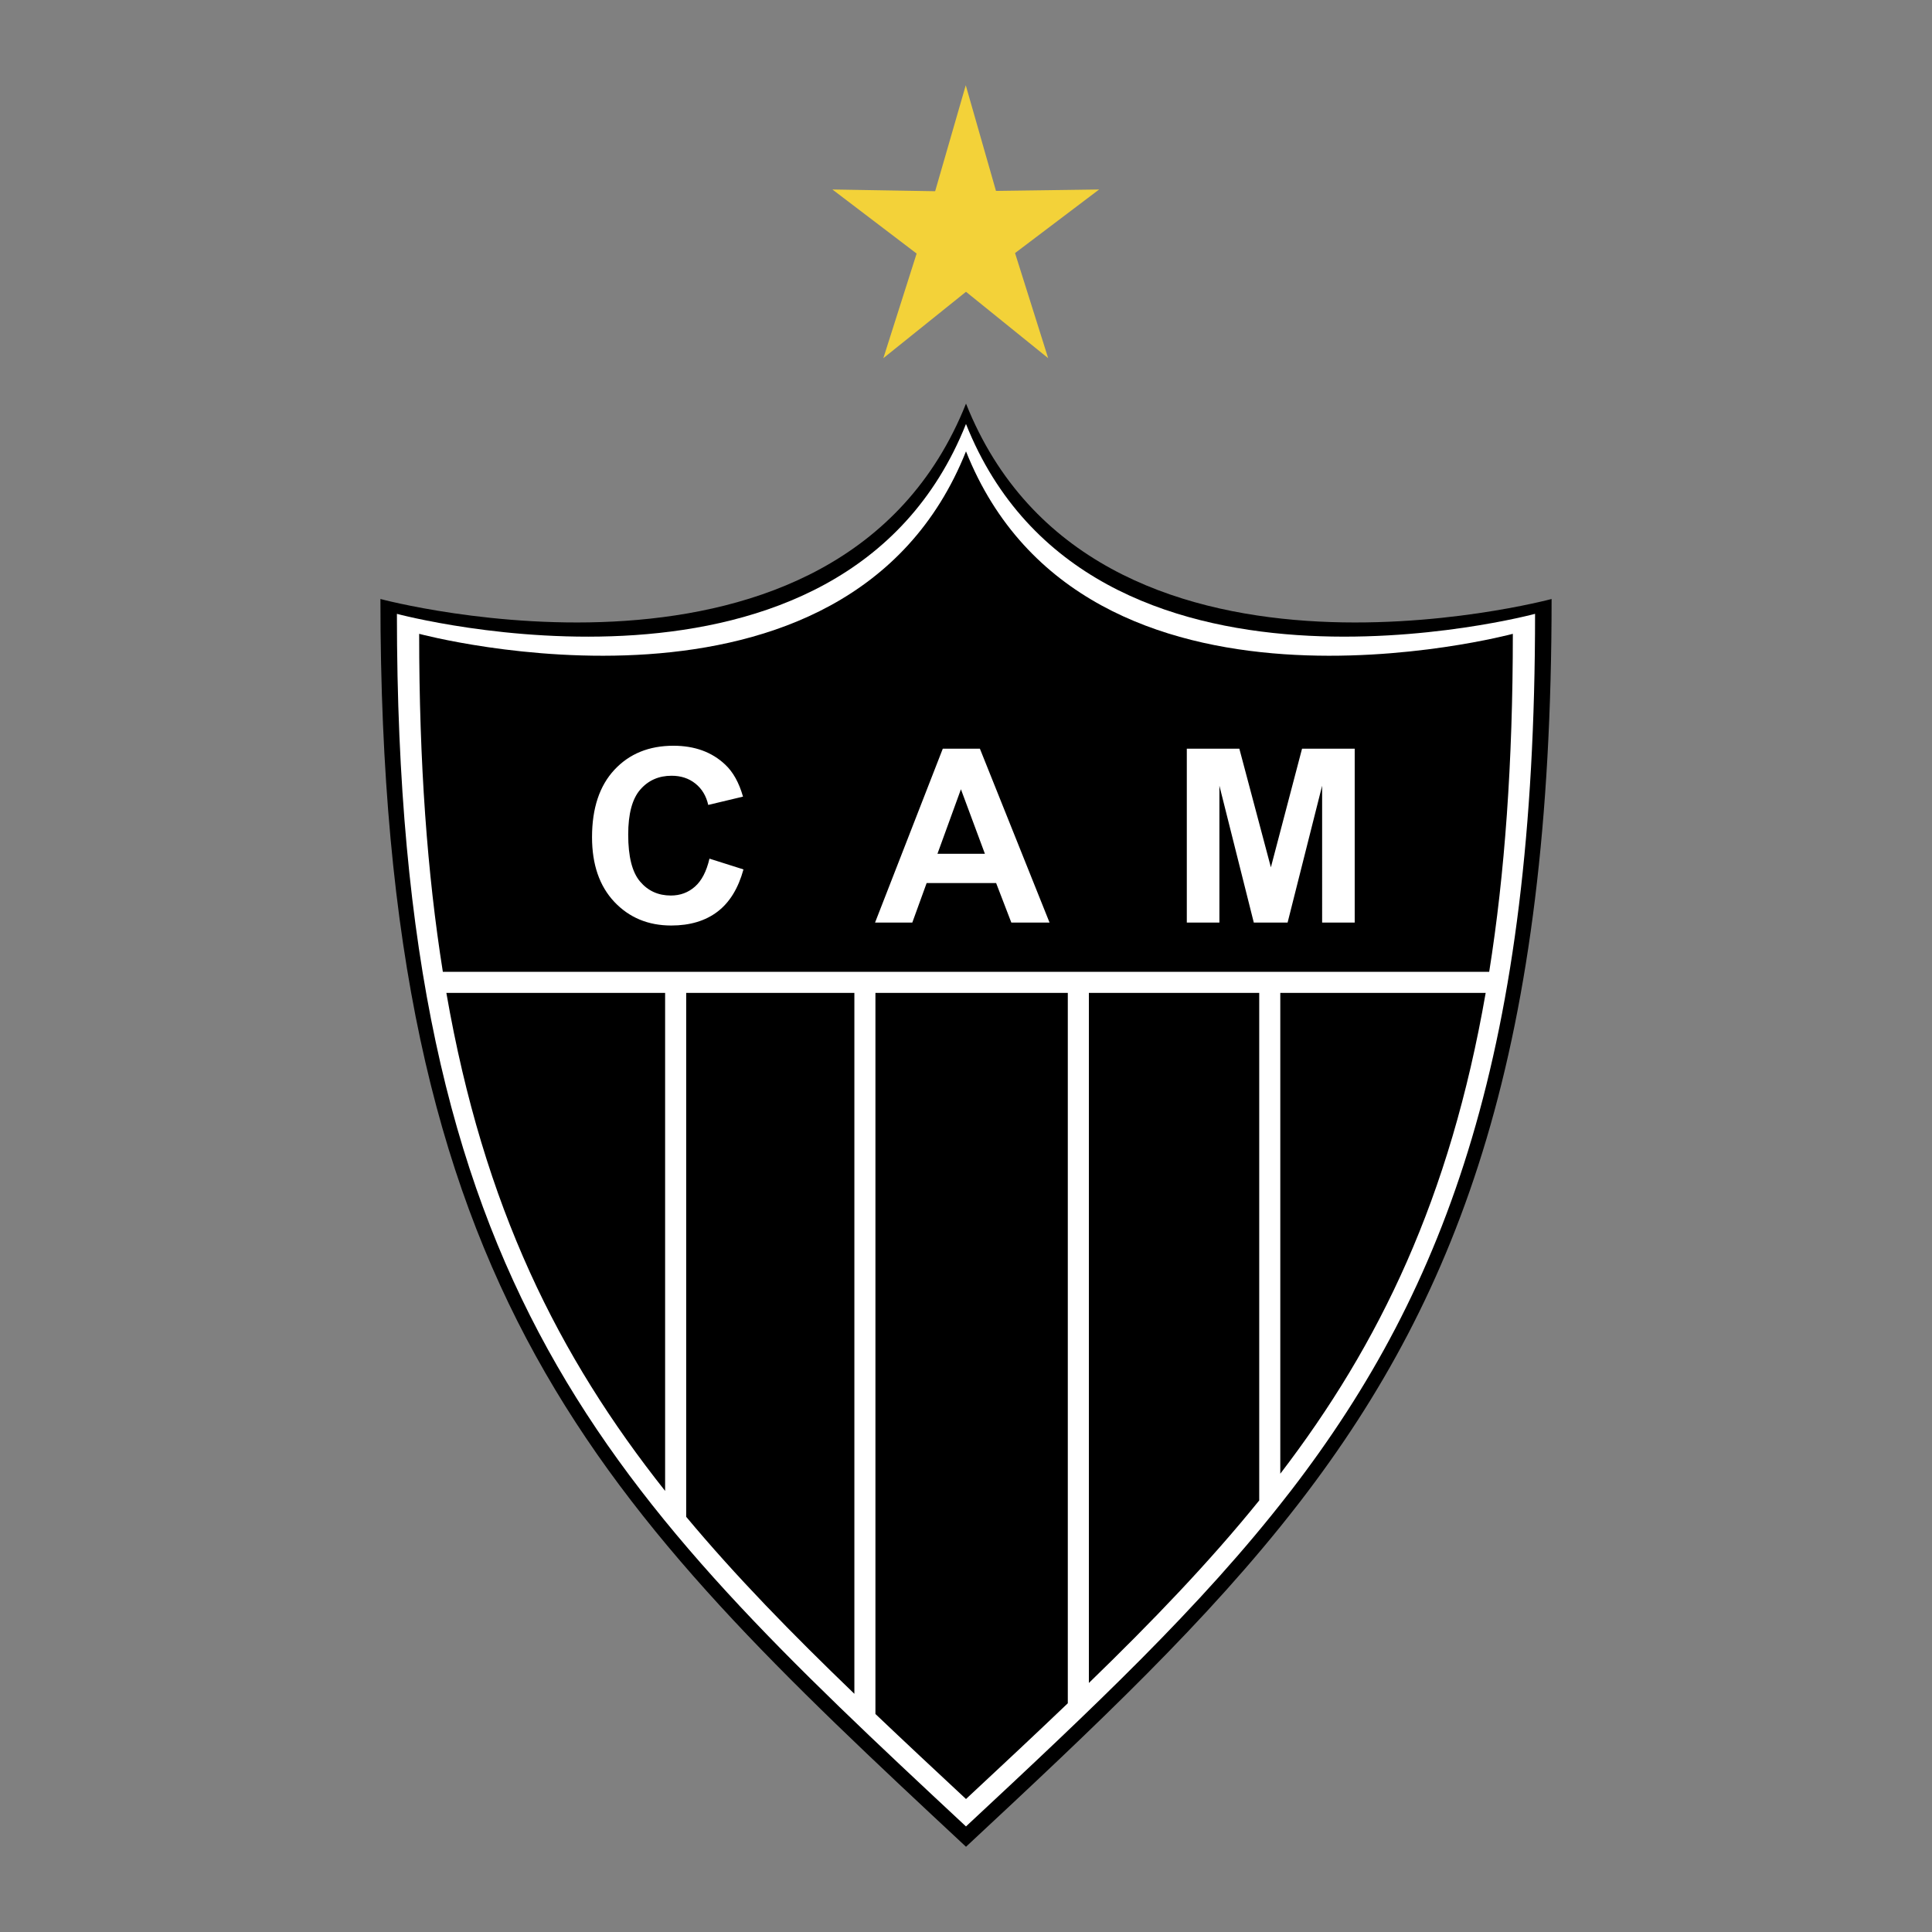
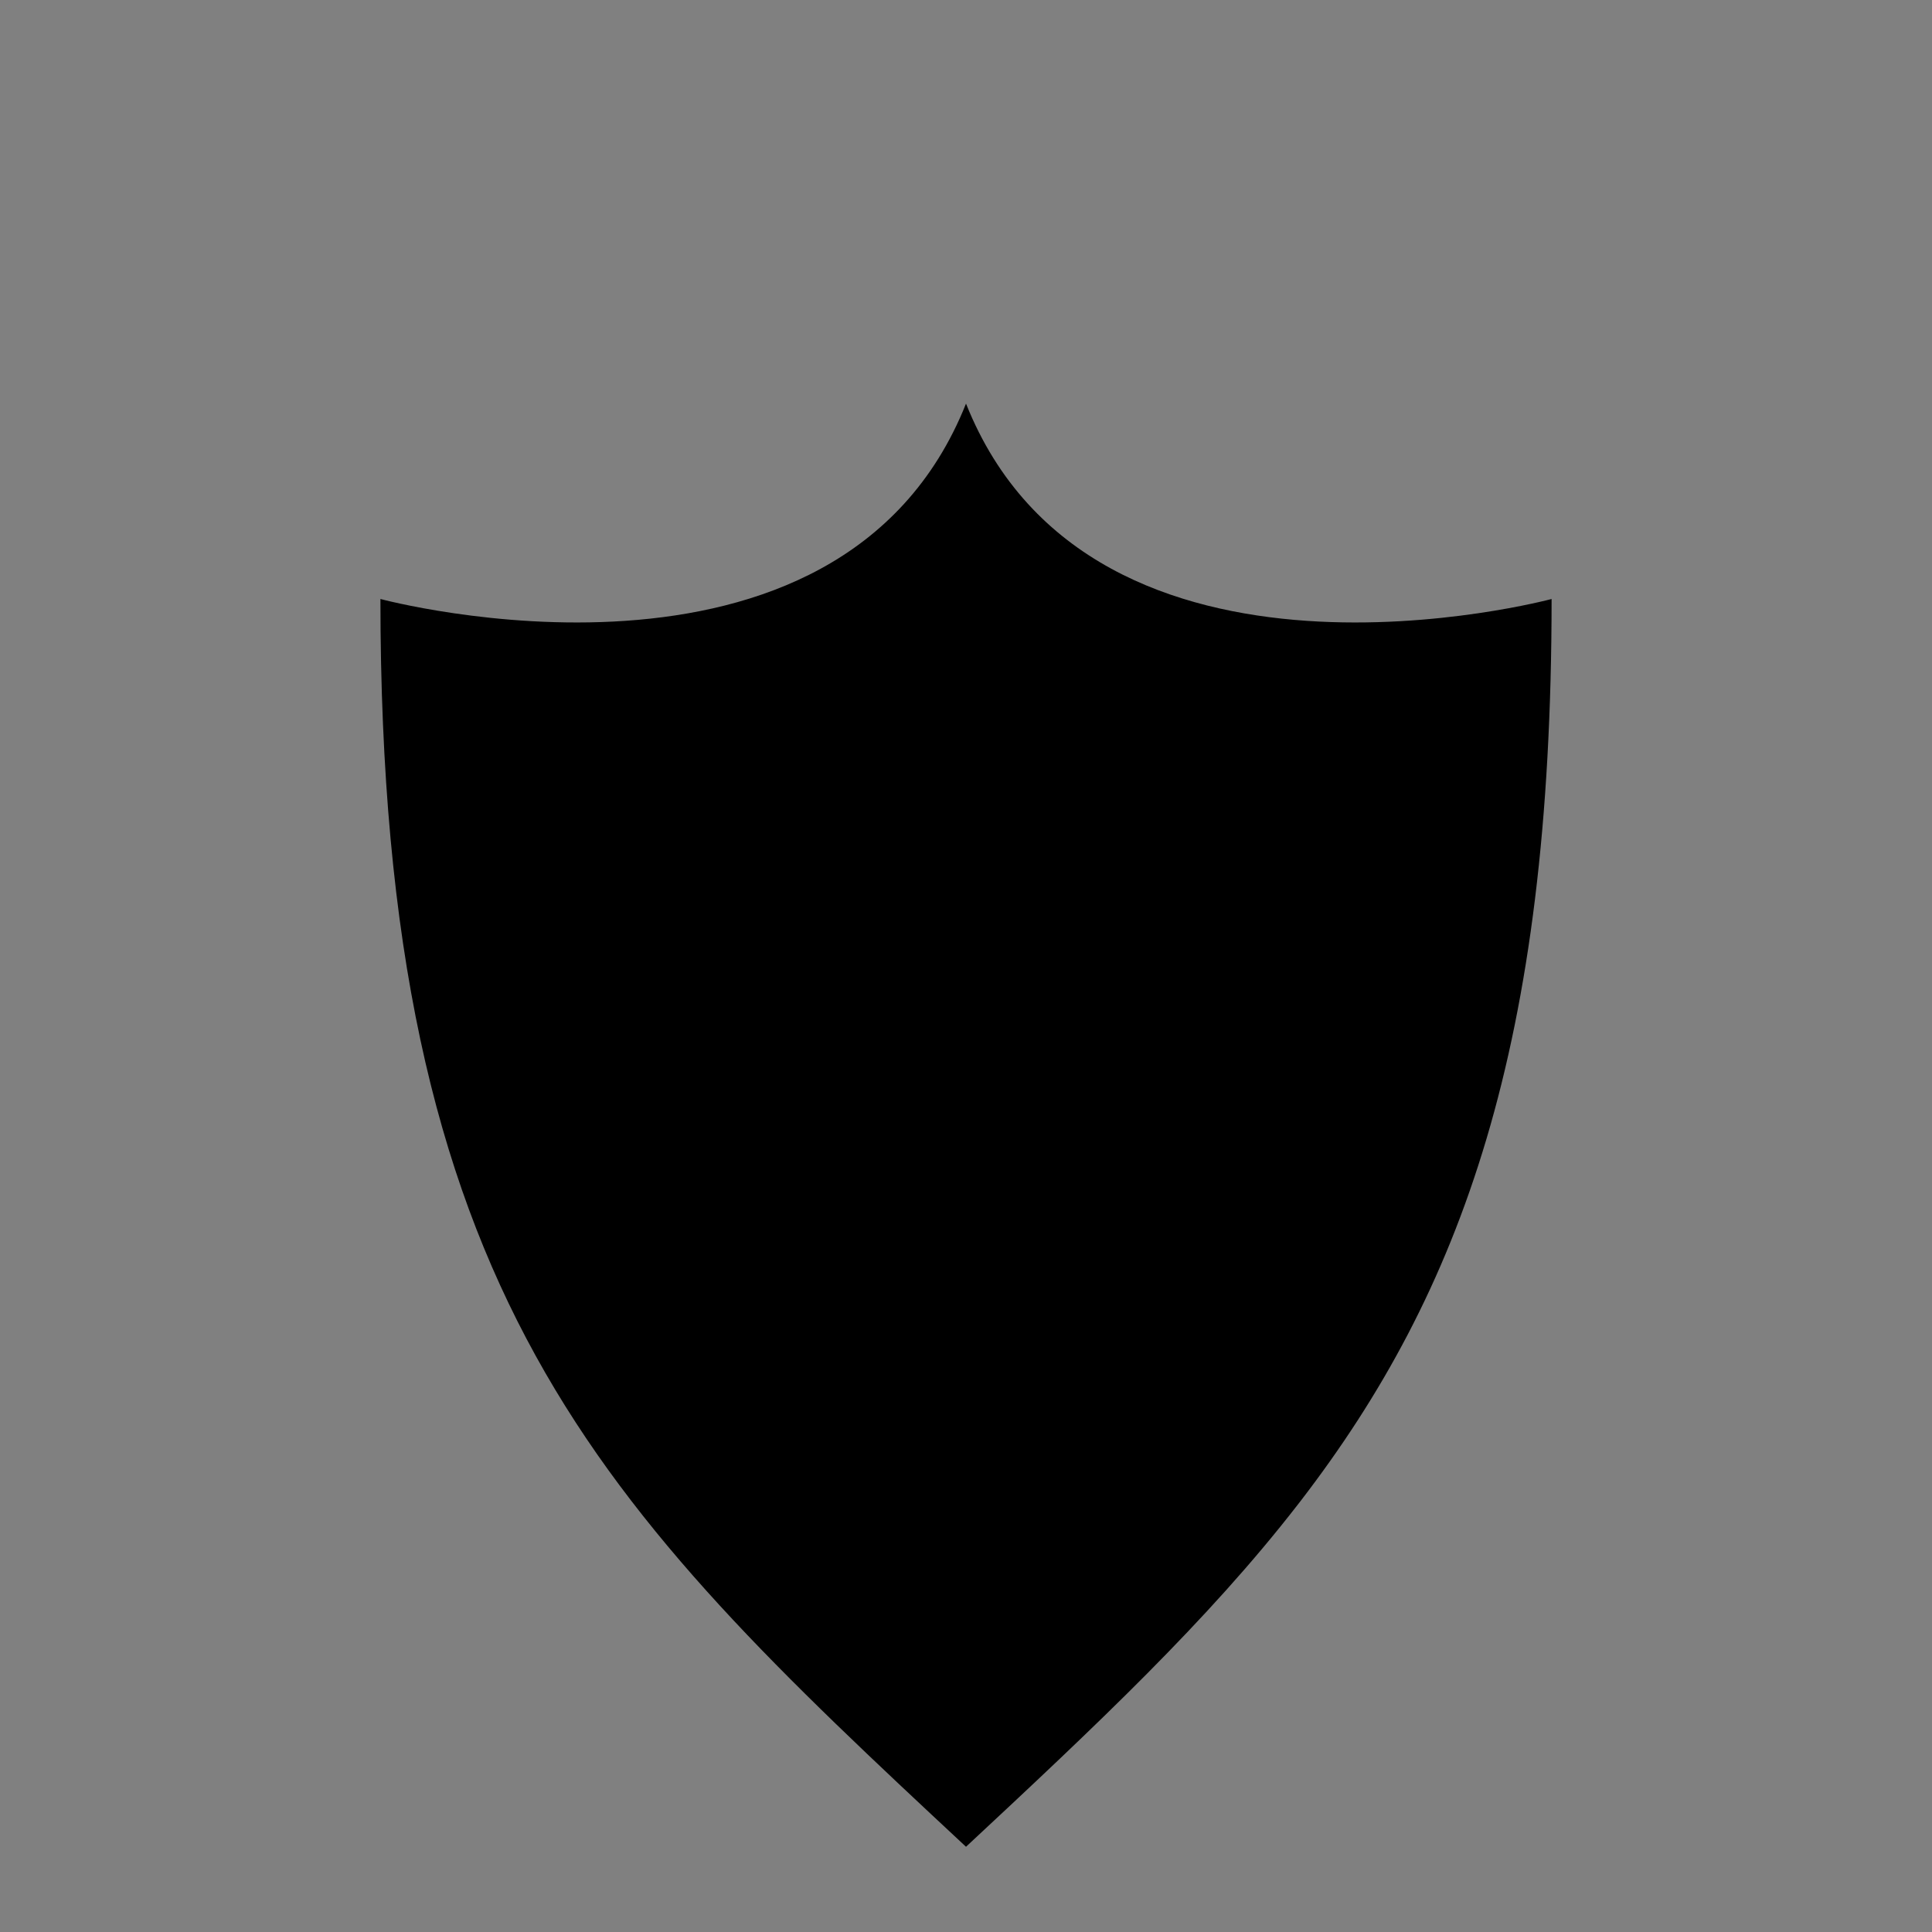
<svg xmlns="http://www.w3.org/2000/svg" width="2500" height="2500" viewBox="0 0 192.756 192.756">
  <rect x="0" y="0" width="192.756" height="192.756" fill="#808080" stroke="none" />
  <g fill-rule="evenodd" clip-rule="evenodd">
    <path d="M154.803 59.762c0 44.509-8.967 69.097-25.043 89.994l-.312.402c-8.953 11.545-20.08 21.992-33.069 34.094-36.595-34.094-58.424-55.045-58.424-124.49 0 0 45.751 12.305 58.424-19.493 12.672 31.798 58.424 19.493 58.424 19.493" />
-     <path d="M153.154 61.243c0 43.255-8.713 67.148-24.336 87.457l-.305.389c-8.699 11.221-19.514 21.373-32.136 33.135C60.814 149.089 39.6 128.73 39.6 61.244c0 0 44.461 11.958 56.777-18.943 12.316 30.899 56.777 18.942 56.777 18.942" fill="#fff" />
-     <path fill="#f3d239" d="m96.354 8.504 3.015 10.543 10.289-.141-8.387 6.343 3.305 10.486-8.198-6.623-8.246 6.623 3.32-10.437-8.402-6.392 10.25.172z" />
-     <path d="M150.936 63.237c0 12.876-.805 23.965-2.359 33.72H44.183c-1.556-9.756-2.363-20.843-2.363-33.72 0 0 42.724 11.49 54.558-18.204 11.835 29.694 54.558 18.204 54.558 18.204m-2.709 35.822c-3.566 20.49-10.566 35.006-20.492 47.975V99.059zm-22.594 50.642c-5.006 6.191-10.689 12.094-16.996 18.209V99.059h16.996zm-19.098 20.235c-3.232 3.094-6.621 6.258-10.157 9.553-3.13-2.916-6.143-5.729-9.036-8.484V99.059h19.193zm-21.294-.944c-6.193-5.961-11.805-11.695-16.78-17.66V99.059h16.78zM66.359 148.75c-10.635-13.41-18.102-28.295-21.826-49.691h21.826z" />
-     <path d="m70.783 85.667 3.393 1.075q-.78 2.84-2.597 4.22c-1.208.917-2.747 1.377-4.608 1.377q-3.454-.001-5.679-2.359-2.224-2.364-2.225-6.454.001-4.33 2.237-6.728 2.234-2.394 5.88-2.395 3.181-.001 5.17 1.882 1.185 1.11 1.776 3.195l-3.469.828q-.303-1.351-1.284-2.132-.976-.78-2.371-.779-1.928-.001-3.13 1.385-1.2 1.381-1.2 4.483-.002 3.29 1.183 4.685 1.182 1.398 3.074 1.397 1.398.001 2.403-.889 1.006-.887 1.447-2.791m33.93 6.377H100.9l-1.516-3.942h-6.933l-1.43 3.942h-3.716l6.757-17.346h3.703zm-6.449-6.861-2.392-6.438-2.342 6.438zm20.144 6.861V74.698h5.242l3.146 11.833 3.109-11.833h5.254v17.346h-3.25V78.39l-3.445 13.654h-3.373L121.66 78.39v13.654z" fill="#fff" />
  </g>
</svg>